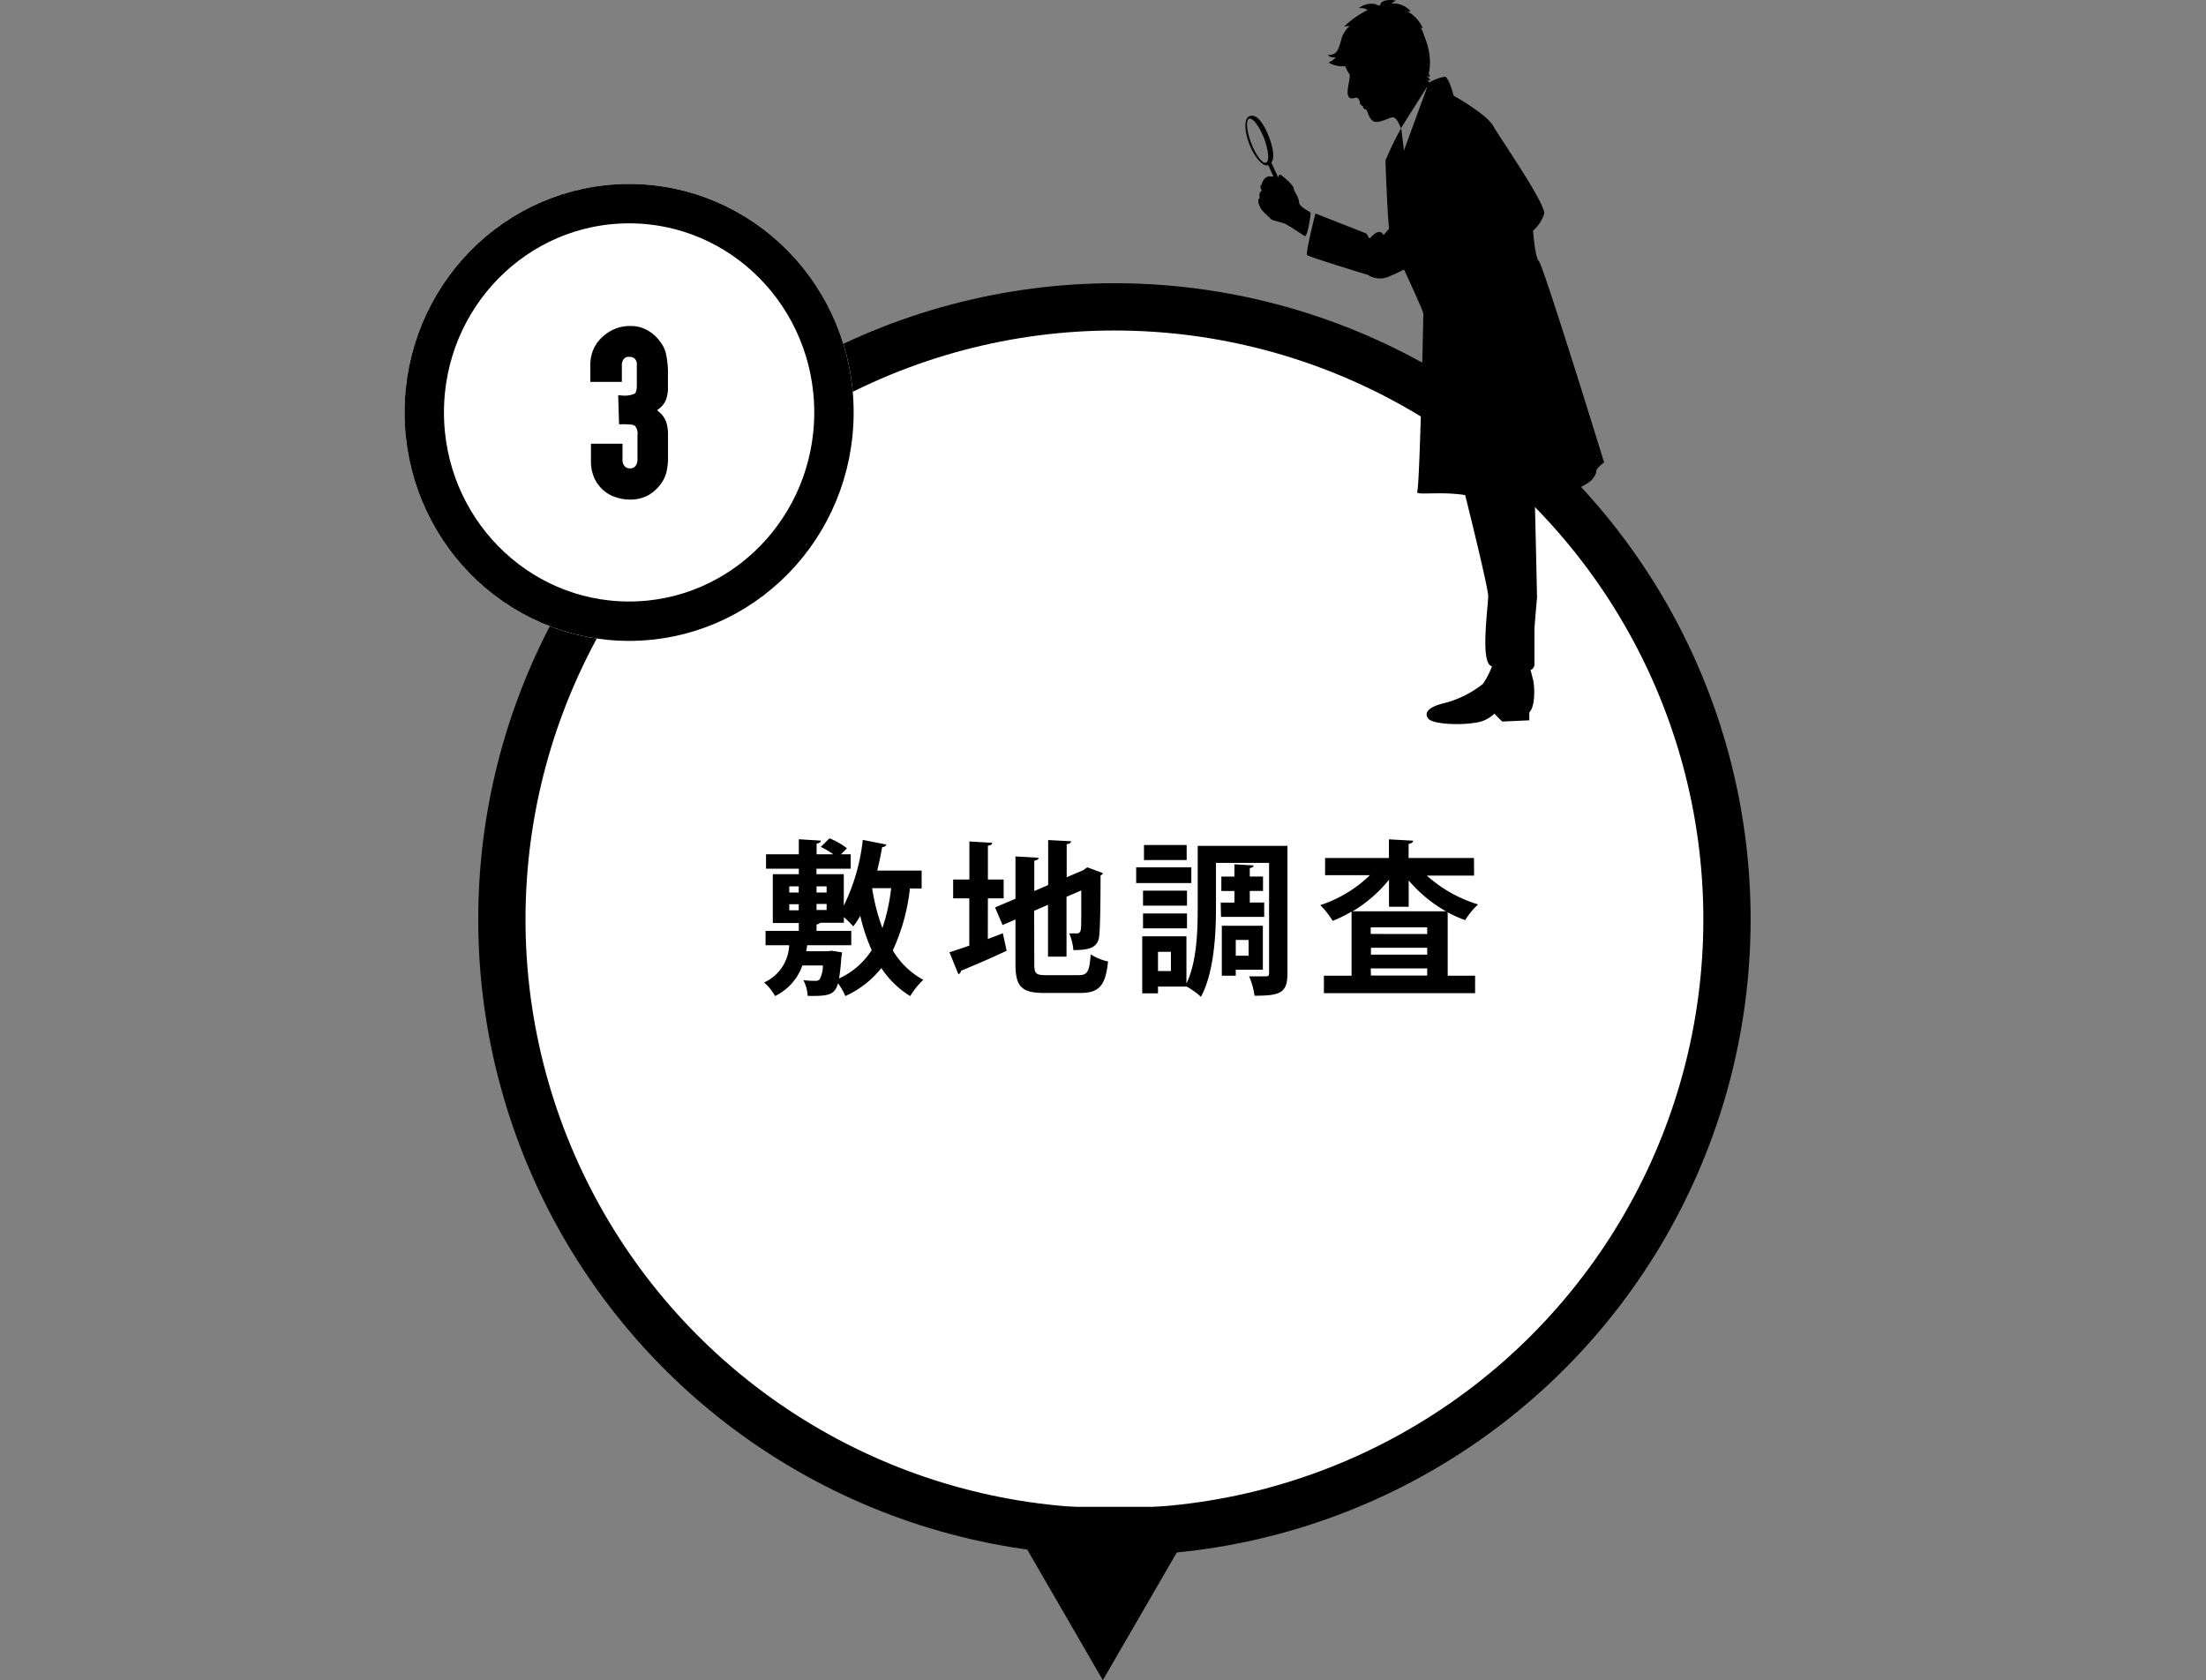
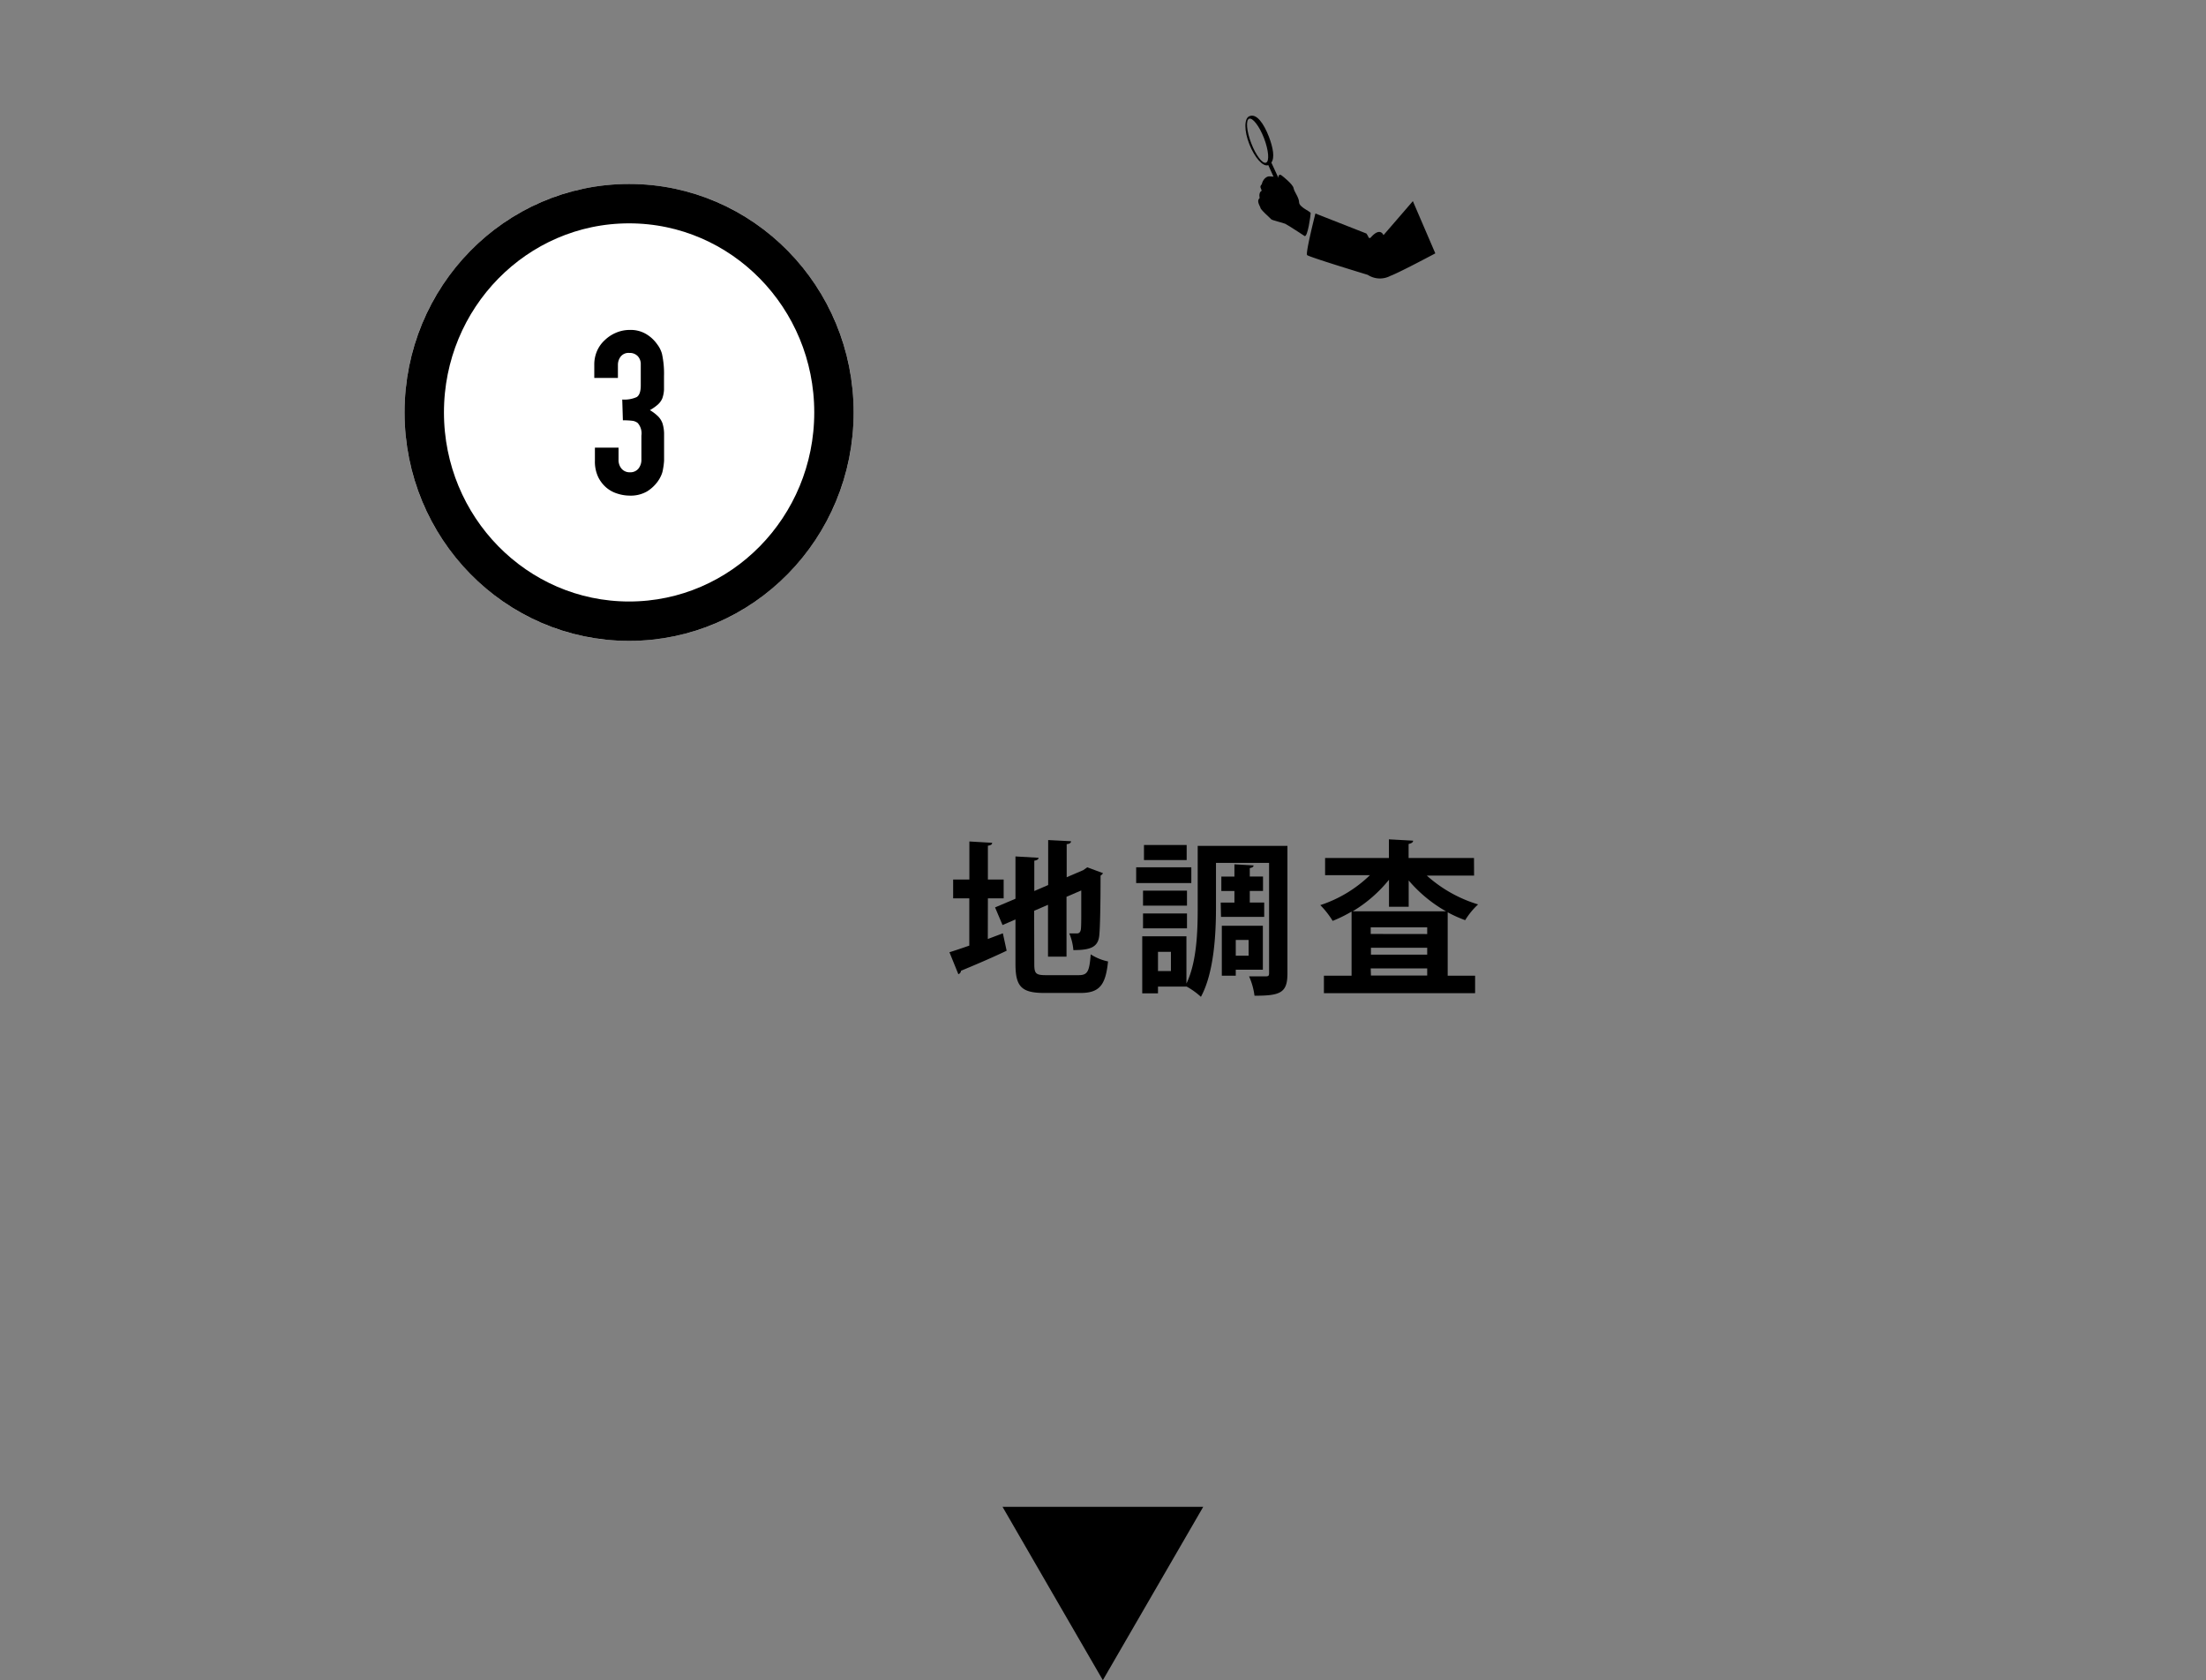
<svg xmlns="http://www.w3.org/2000/svg" id="レイヤー_2" data-name="レイヤー 2" viewBox="0 0 280 213.27">
  <rect x="0" y="0" width="280" height="213.27" fill="#808080" stroke="none" />
  <defs>
    <style>.cls-1,.cls-5,.cls-6{fill:none;}.cls-2,.cls-4{fill:#fff;}.cls-2,.cls-5,.cls-6{stroke:#000;}.cls-2{stroke-miterlimit:10;stroke-width:6px;}.cls-3{isolation:isolate;}.cls-5{stroke-width:5px;}</style>
  </defs>
  <rect class="cls-1" width="280" height="213.27" />
-   <circle id="楕円形_10" data-name="楕円形 10" class="cls-2" cx="141.45" cy="116.7" r="77.75" />
  <g id="グループ_223" data-name="グループ 223">
    <g id="グループ_221" data-name="グループ 221">
-       <path id="パス_1347" data-name="パス 1347" d="M-316.65-198.55c-.51-.52-.74-3.89-.74-3.89a4.7,4.7,0,0,0,1.39-2.08c.41-1.07-5.66-9.78-6.48-11.24s-5-3.81-5-3.81-.55-2.21-1.08-2.41a5.61,5.61,0,0,0-2,.75c-.1-.15-.18-.29-.25-.41.06.13.4.16.4.16l-.43-.64a.73.73,0,0,0,.39.15l-.18-.4a7.66,7.66,0,0,0,.15-1.66,9.06,9.06,0,0,0-.37-2.13c-.11-.36-.24-.72-.38-1.07a3.26,3.26,0,0,0-.46-1,.29.29,0,0,0,.29.07,4.55,4.55,0,0,0-1.92-2.1h.4a2.85,2.85,0,0,0-2.44-1,1.54,1.54,0,0,1,.59-.35,2.59,2.59,0,0,0-1.46,0,.85.85,0,0,0-.46.28c-.07.09-.08.29-.21.32s-.39-.15-.53-.18a2.61,2.61,0,0,0-2.09.51,1.73,1.73,0,0,1,1.13.24,12.2,12.2,0,0,0-3,2.11,3.35,3.35,0,0,1,.71-.07,3.65,3.65,0,0,0-1,1.49,9.59,9.59,0,0,1-.48,1.49,1.17,1.17,0,0,1-1.28.67c.2.32.65.34,1,.31a2,2,0,0,1-.85.63s0,.05,0,.07a3.49,3.49,0,0,0,2.05.43,4.83,4.83,0,0,0,.54,1c.24.43-.62,2.48,0,3,.23.2.71,0,.92,0s.44.53.41.66.22.39.41.42c-.07.05,0,.33.29.4s.28.77.76,1.31,1.15.25,2.42-.24c.7-.27,1,.58,1.33,1.32l3.38-5.35-3,8.18-.35-2.83a39,39,0,0,0-2,4.11s.29,8.85.64,9.94,4.17,9,4.17,9.52-.45,21.78-.78,22.6c-.19.47,2.9-.1,6.09.4,1.11,4.47,2.92,11.92,2.92,12.83,0,1.31-1,8.18.33,8.84l.15.07a10.35,10.35,0,0,1-1.14,2.22,13.12,13.12,0,0,1-4.91,2.45c-2.12.49-2.61,1.31-2,2s4.09.82,5.89.49a4.15,4.15,0,0,0,2.46-1.15l1,1,3.44-.16v-1c.82-.82.65-3.44.49-4.09-.07-.28-.2-.8-.33-1.3a.72.72,0,0,0,.49-.66v-4.42c0-.49.33-4.09.33-4.09s-.14-6.87-.28-12.23c3-.5,6.6-1.88,7.32-2.83,1-1.31-.17-.81,1.47-2.12C-309.89-177.95-316.13-198-316.65-198.55Z" transform="translate(511.98 231.71)" />
-     </g>
+       </g>
    <g id="グループ_222" data-name="グループ 222">
      <path id="パス_1348" data-name="パス 1348" d="M-346.39-201.75s-2.16-1.42-2.45-1.55-1.7-.46-1.78-.57-1.47-1.31-1.38-1.5c-.19-.39-.47-.9-.1-1.19-.08-.48,0-.8.27-.94-.12-.39-.31-.48,0-.82.13-.59.59-1.07,1.05-1s.91-.05,1.1.28c-.12-.15,0-.69.36-.41.17.12,1.45,1.14,1.53,1.62s.68,1.15.7,1.8,1.47,1.15,1.47,1.38S-346-201.57-346.39-201.75Z" transform="translate(511.98 231.71)" />
      <path id="パス_1349" data-name="パス 1349" d="M-332.65-206.18l-3.73,4.32s-.41-1.12-1.66.35l-.19,0c-.18-.36-.31-.58-.35-.57l-6.44-2.53s-1.29,5.07-1.05,5.28,4.88,1.65,7.7,2.51a2.82,2.82,0,0,0,2.86.13c1.12-.41,5.71-2.86,5.71-2.86Z" transform="translate(511.98 231.71)" />
    </g>
    <path id="パス_1350" data-name="パス 1350" d="M-350.92-214.35c-.66-1.71-1.58-3-2.48-2.61-.67.26-.68,1.86,0,3.57s1.74,2.9,2.4,2.64h0l1.95,4.32c.15.34.64.23.53-.12l-2.09-4.52C-350.16-211.69-350.39-212.95-350.92-214.35Zm-.37,3.29c-.45.17-1.29-.94-1.88-2.48s-.7-2.94-.26-3.1,1.3.94,1.89,2.48.7,2.93.25,3.1Z" transform="translate(511.98 231.71)" />
  </g>
  <g id="敷地調査" class="cls-3">
    <g class="cls-3">
-       <path d="M-395-118.93h-1.49a25,25,0,0,1-2.17,7.85,10,10,0,0,0,3.87,3.74,9.93,9.93,0,0,0-1.66,2.06,11.59,11.59,0,0,1-3.66-3.55,12.34,12.34,0,0,1-4.57,3.55,8.94,8.94,0,0,0-.93-1.62c-.42,1.43-1.09,1.66-3.86,1.6a4.59,4.59,0,0,0-.55-2,11,11,0,0,0,1.52.09.69.69,0,0,0,.56-.19,3.68,3.68,0,0,0,.4-1.76h-2.6a6.79,6.79,0,0,1-3.47,3.88A6,6,0,0,0-415-107a5.42,5.42,0,0,0,3.19-4.73h-3v-1.82h4.22v-1h-3.3v-6.2h3.3v-.69h-4.16v-1.83h4.16v-1.91l2.79.17c0,.19-.17.32-.53.38v1.36h2.12a10,10,0,0,0-1.59-.94l1.11-1.09a9.43,9.43,0,0,1,2.21,1.26l-.76.77H-404v1.83h-4.35v.69h3.47v4a25.1,25.1,0,0,0,2.41-8.35l3,.59a.51.51,0,0,1-.54.31c-.17,1-.38,2-.63,3H-395Zm-16.8-.27v.78h1.2v-.78Zm0,2.27v.77h1.2v-.77Zm5.39,5.9,1.31.21a2.8,2.8,0,0,1-.09.58,26.34,26.34,0,0,1-.29,2.73,9.74,9.74,0,0,0,4.14-3.59,24,24,0,0,1-1.45-4.36,11.13,11.13,0,0,1-.89,1.34,13.31,13.31,0,0,0-1.19-1.18v.72h-3a.79.79,0,0,1-.47.21v.82h4.41v1.82h-5.6a4.83,4.83,0,0,1-.13.76h2.77Zm-.65-8.17h-1.28v.78h1.28Zm-1.28,3h1.28v-.77h-1.28Zm7.06-2.77a25.3,25.3,0,0,0,1.3,5.06,24,24,0,0,0,1.11-5.06Z" transform="translate(511.98 231.71)" />
      <path d="M-386.6-112.52l1.91-.72.48,2.21c-2.1,1-4.32,1.93-5.79,2.54a.51.51,0,0,1-.34.44l-1.13-2.79c.69-.21,1.57-.51,2.52-.84v-6H-391v-2.39h2.06v-4.83l2.89.17c0,.21-.16.31-.54.37v4.29h2v2.39h-2Zm5.9,3.17c0,1.23.19,1.42,1.51,1.42h4.12c1.15,0,1.36-.48,1.53-2.64a6.55,6.55,0,0,0,2.2.9c-.31,3-1.07,4-3.52,4h-4.54c-2.9,0-3.69-.78-3.69-3.67V-115l-1.64.71-.95-2.24,2.59-1.1V-123l2.93.17c0,.18-.16.31-.54.37v3.85l1.76-.76v-5.71l2.9.15c0,.21-.17.33-.55.37v4.2l2.1-.9.51-.36,2,.74a.76.76,0,0,1-.31.31c0,4-.07,6.6-.15,7.46-.1,1.63-1.11,2-3.3,2a6.87,6.87,0,0,0-.52-2.12c.36,0,.84,0,1,0s.38-.07.46-.45.06-1.91.06-5l-1.87.8v7.6h-2.35v-6.58l-1.76.76Z" transform="translate(511.98 231.71)" />
      <path d="M-360.77-121.62v2h-7v-2Zm12.2-2.72v16.2c0,2.48-.93,2.82-4.18,2.82a8.79,8.79,0,0,0-.69-2.46c.44,0,.9,0,1.3,0h.86c.29,0,.38-.08.38-.4v-14h-6.74v5.75c0,3.36-.26,8.21-1.91,11.25a9.44,9.44,0,0,0-1.81-1.3v0H-365v.86h-2v-7.24h5.61v6c1.32-2.75,1.43-6.63,1.43-9.59v-7.89Zm-12.75,5.68v1.91h-5.58v-1.91Zm-5.58,4.79v-1.89h5.58v1.89Zm5.54-10.58v1.91h-5.42v-1.91Zm-2,16v-2.44H-365v2.44Zm6.32-8.69h1.74v-1.47h-1.66v-1.83h1.66V-122l2.43.14c0,.17-.14.28-.48.34v1.07h1.68v1.83h-1.68v1.47h1.83v1.82H-357Zm5.35,8.52h-3.44v.76h-1.77v-6.34h5.21Zm-1.81-3.78h-1.63v2h1.63Z" transform="translate(511.98 231.71)" />
      <path d="M-324.88-120.57h-6a17.18,17.18,0,0,0,6.51,3.66,9.42,9.42,0,0,0-1.64,2,15.82,15.82,0,0,1-2.22-1v8.05h3.48v2.22h-19.19v-2.22h3.51V-116a16.67,16.67,0,0,1-2.4,1.18,10.93,10.93,0,0,0-1.57-2,16.34,16.34,0,0,0,6.3-3.8h-5.69v-2.18h8.1v-2.37l3.07.17c0,.21-.19.33-.57.42v1.78h8.3Zm-10.8.53a17.5,17.5,0,0,1-4.6,4h11.83a17.62,17.62,0,0,1-4.73-3.91v3.34h-2.5Zm4.85,6.89V-114H-338v.84Zm-7.14,1.74v.88h7.14v-.88Zm0,3.53h7.14v-.91H-338Z" transform="translate(511.98 231.71)" />
    </g>
  </g>
  <g id="グループ_233" data-name="グループ 233">
    <g id="楕円形_13-5" data-name="楕円形 13-5">
      <ellipse class="cls-4" cx="79.85" cy="52.35" rx="28.5" ry="29" />
      <ellipse class="cls-5" cx="79.85" cy="52.35" rx="26" ry="26.5" />
    </g>
    <g id="_3" data-name=" 3" class="cls-3">
      <g class="cls-3">
        <path d="M-433-181a3.76,3.76,0,0,0,1.84-.31c.34-.22.51-.71.51-1.48v-2.67a1.45,1.45,0,0,0-.39-1.05,1.39,1.39,0,0,0-1.06-.4,1.26,1.26,0,0,0-1.12.49,1.73,1.73,0,0,0-.33,1v1.68h-3v-1.71a4.32,4.32,0,0,1,.35-1.71,4,4,0,0,1,1-1.39,4.6,4.6,0,0,1,1.42-.93,4.4,4.4,0,0,1,1.74-.35,3.83,3.83,0,0,1,2,.48,4.53,4.53,0,0,1,1.21,1,6.55,6.55,0,0,1,.51.7,3.66,3.66,0,0,1,.36.84,11.69,11.69,0,0,1,.26,2.84c0,.71,0,1.29,0,1.74a3.88,3.88,0,0,1-.22,1.1,2.25,2.25,0,0,1-.57.78,5.84,5.84,0,0,1-1,.7,5.45,5.45,0,0,1,1.06.81,2.45,2.45,0,0,1,.54.87,4.79,4.79,0,0,1,.2,1.23c0,.48,0,1.08,0,1.82s0,1.24,0,1.68a8.34,8.34,0,0,1-.14,1.1,2.89,2.89,0,0,1-.23.78,4.1,4.1,0,0,1-.37.67,4.78,4.78,0,0,1-1.41,1.35,4.16,4.16,0,0,1-2.25.54,5.12,5.12,0,0,1-1.48-.24,4,4,0,0,1-1.42-.75,4.18,4.18,0,0,1-1.06-1.36,4.58,4.58,0,0,1-.42-2.06v-1.68h3v1.53a1.69,1.69,0,0,0,.39,1.15,1.34,1.34,0,0,0,1.06.45,1.33,1.33,0,0,0,1.06-.45,1.77,1.77,0,0,0,.39-1.2v-3a2,2,0,0,0-.46-1.6,1.35,1.35,0,0,0-.71-.29,9.26,9.26,0,0,0-1.18-.06Z" transform="translate(511.98 231.71)" />
      </g>
      <g class="cls-3">
-         <path class="cls-6" d="M-433-181a3.76,3.76,0,0,0,1.84-.31c.34-.22.51-.71.51-1.48v-2.67a1.45,1.45,0,0,0-.39-1.05,1.39,1.39,0,0,0-1.06-.4,1.26,1.26,0,0,0-1.12.49,1.73,1.73,0,0,0-.33,1v1.68h-3v-1.71a4.32,4.32,0,0,1,.35-1.71,4,4,0,0,1,1-1.39,4.6,4.6,0,0,1,1.42-.93,4.4,4.4,0,0,1,1.74-.35,3.83,3.83,0,0,1,2,.48,4.53,4.53,0,0,1,1.21,1,6.55,6.55,0,0,1,.51.7,3.66,3.66,0,0,1,.36.84,11.69,11.69,0,0,1,.26,2.84c0,.71,0,1.29,0,1.74a3.88,3.88,0,0,1-.22,1.1,2.25,2.25,0,0,1-.57.78,5.84,5.84,0,0,1-1,.7,5.45,5.45,0,0,1,1.06.81,2.45,2.45,0,0,1,.54.87,4.79,4.79,0,0,1,.2,1.23c0,.48,0,1.08,0,1.82s0,1.24,0,1.68a8.34,8.34,0,0,1-.14,1.1,2.89,2.89,0,0,1-.23.78,4.1,4.1,0,0,1-.37.67,4.78,4.78,0,0,1-1.41,1.35,4.16,4.16,0,0,1-2.25.54,5.12,5.12,0,0,1-1.48-.24,4,4,0,0,1-1.42-.75,4.18,4.18,0,0,1-1.06-1.36,4.58,4.58,0,0,1-.42-2.06v-1.68h3v1.53a1.69,1.69,0,0,0,.39,1.15,1.34,1.34,0,0,0,1.06.45,1.33,1.33,0,0,0,1.06-.45,1.77,1.77,0,0,0,.39-1.2v-3a2,2,0,0,0-.46-1.6,1.35,1.35,0,0,0-.71-.29,9.26,9.26,0,0,0-1.18-.06Z" transform="translate(511.98 231.71)" />
-       </g>
+         </g>
    </g>
  </g>
  <path id="パス_1373" data-name="パス 1373" d="M-372-18.44l6.37-11,6.37-11h-25.47l6.36,11Z" transform="translate(511.98 231.71)" />
</svg>